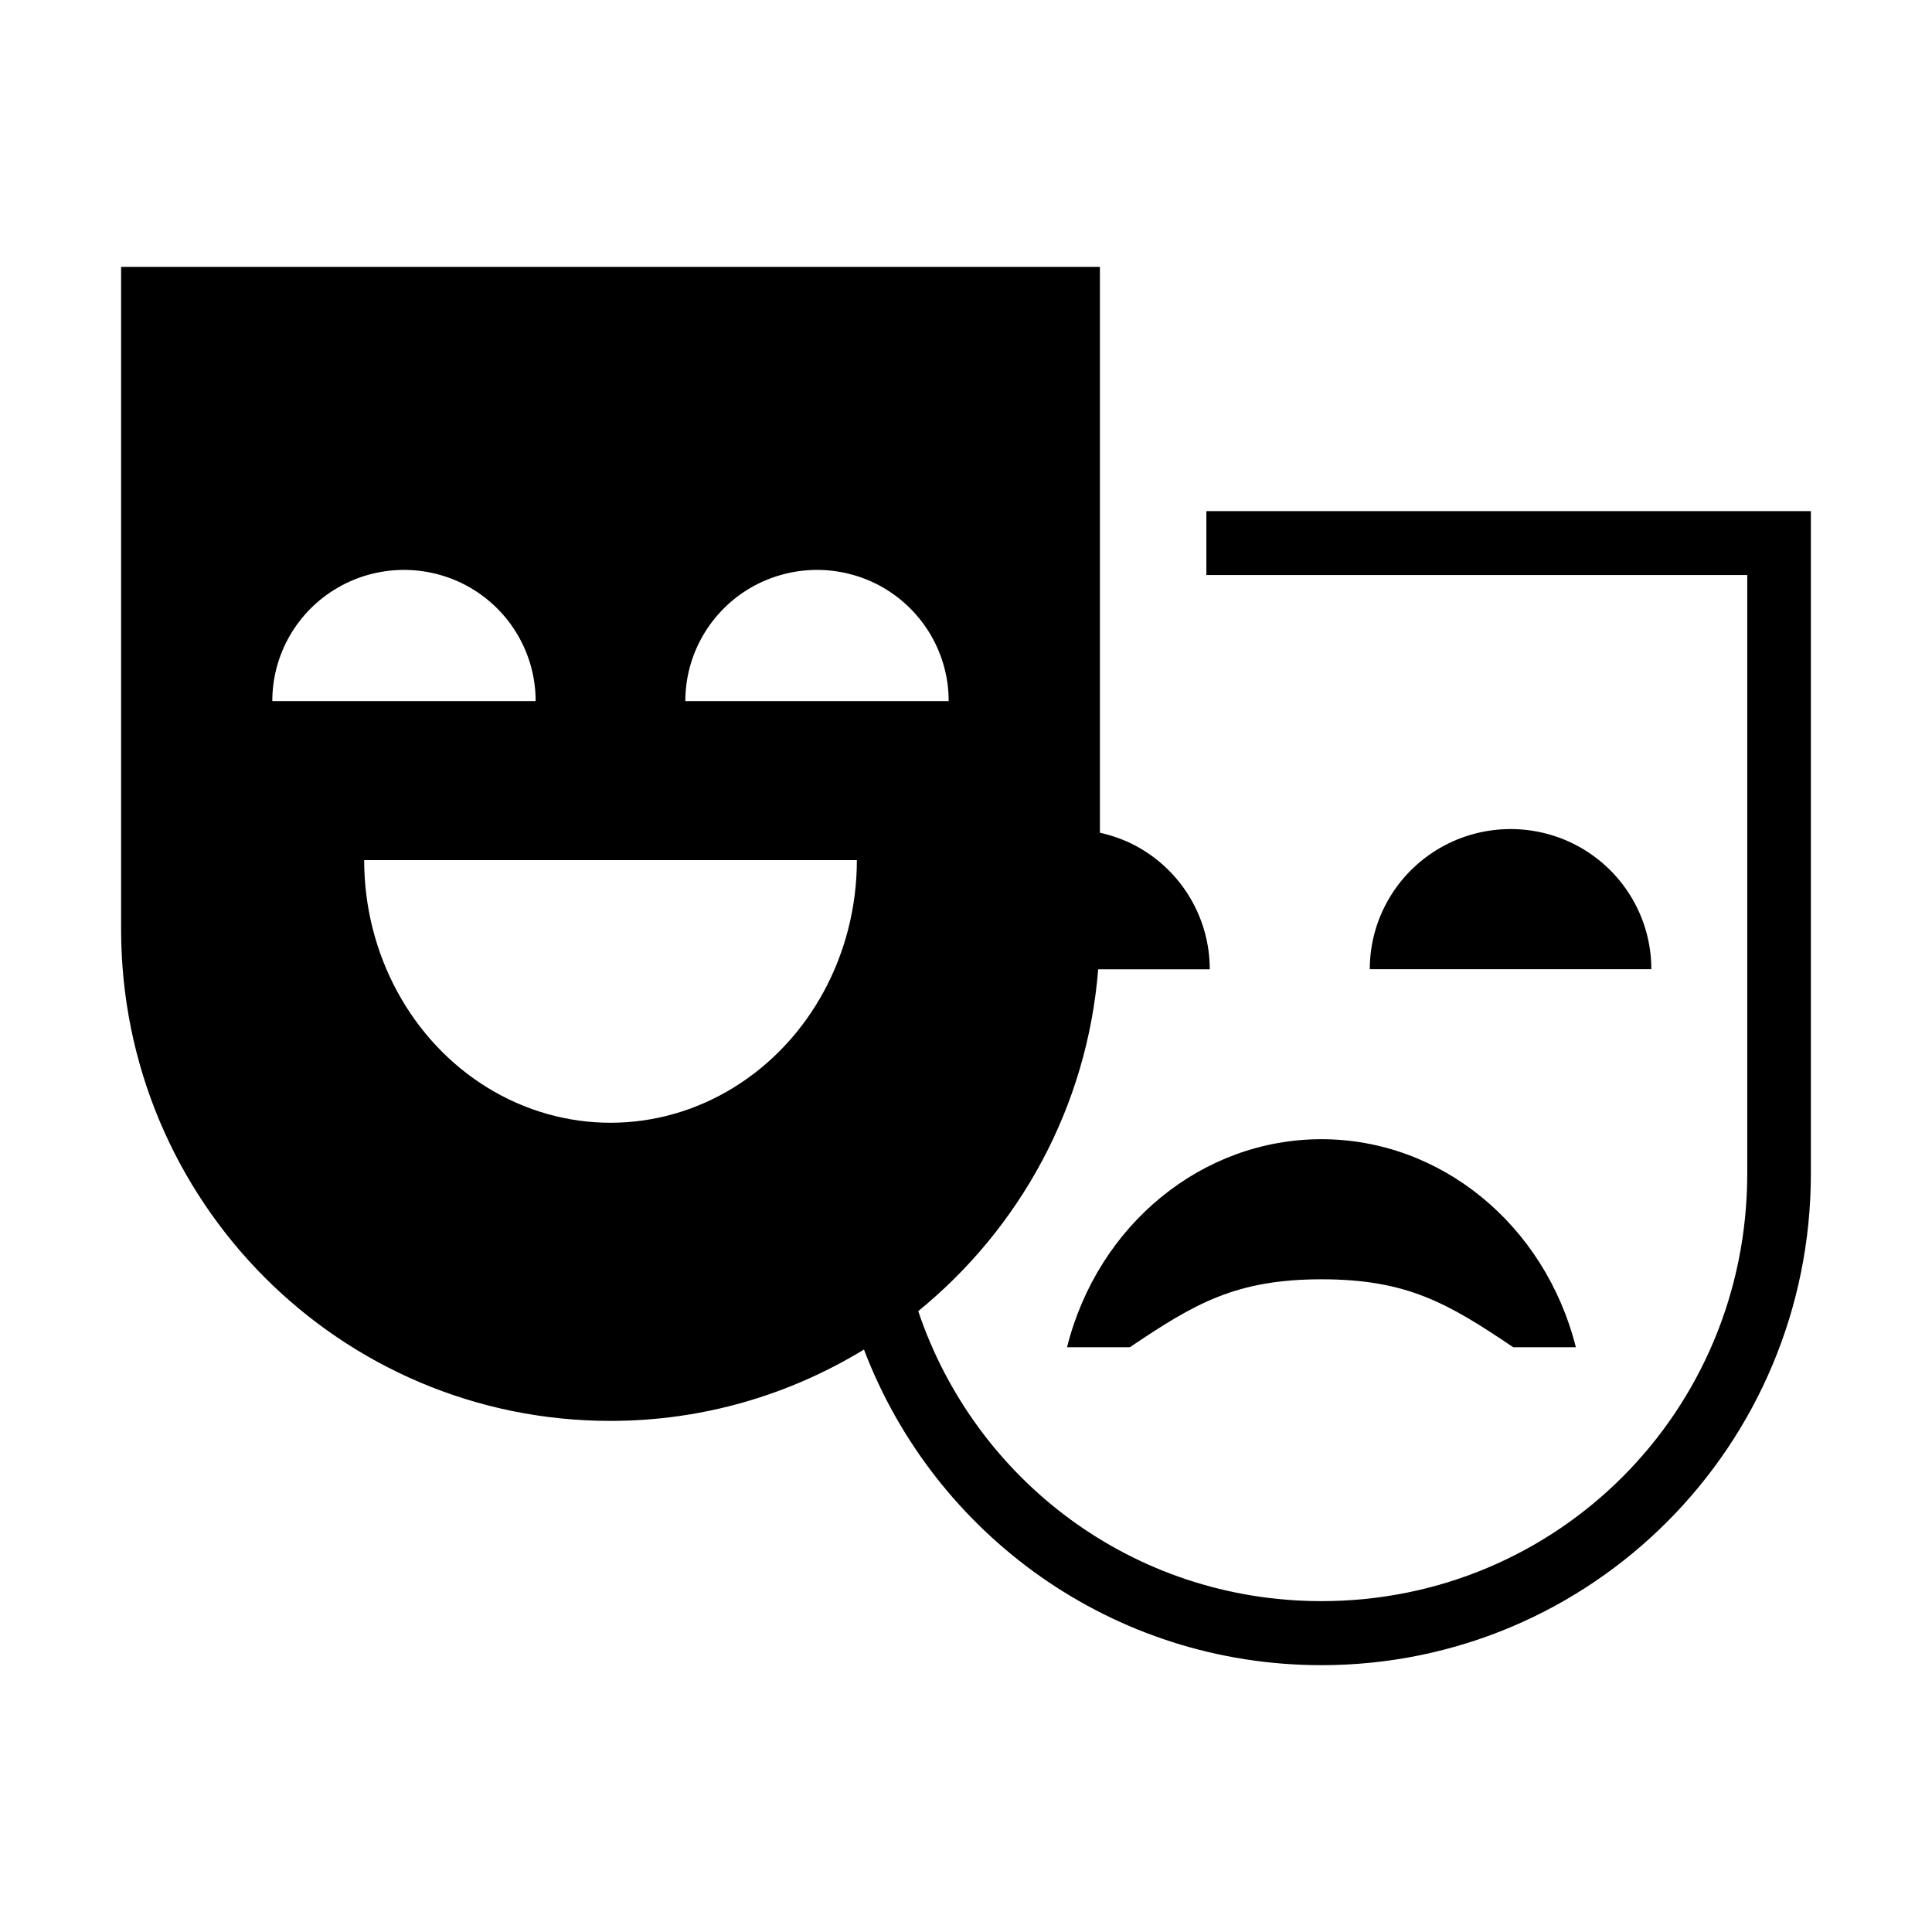
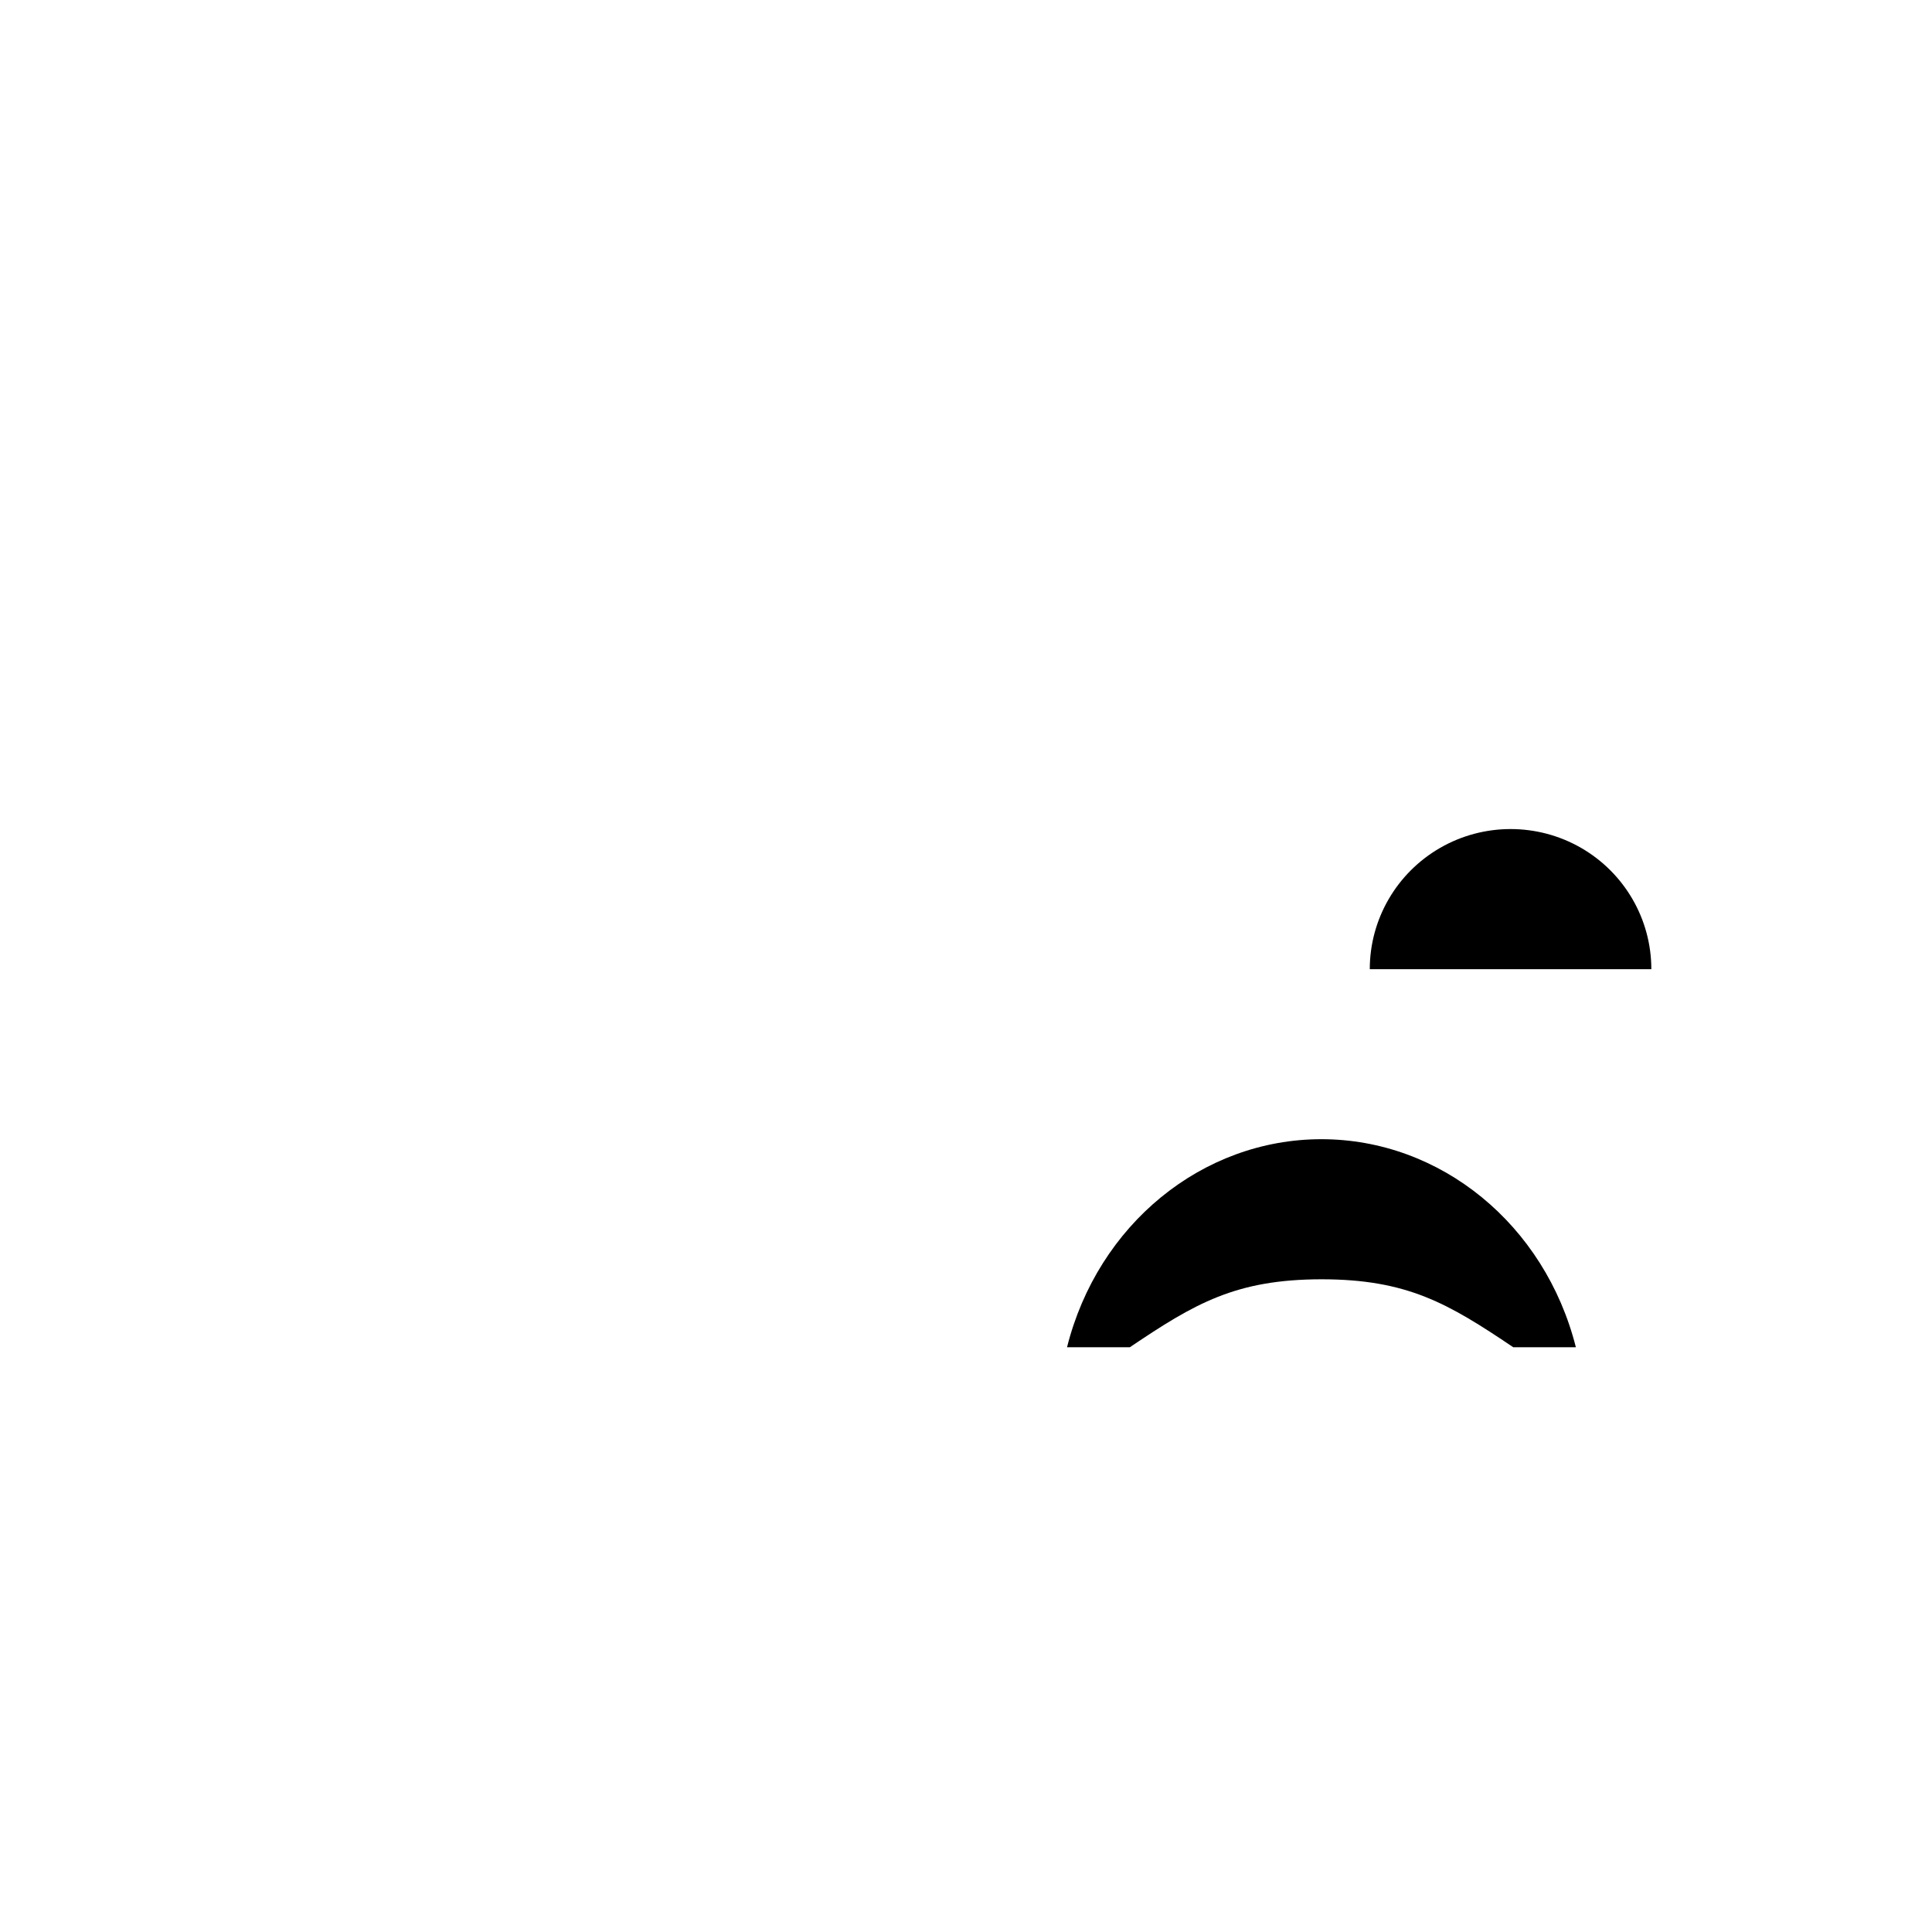
<svg xmlns="http://www.w3.org/2000/svg" fill="#000000" width="800px" height="800px" version="1.1" viewBox="144 144 512 512">
  <g fill-rule="evenodd">
-     <path d="m240.51 371.94h130.57c0 24.867-12.449 47.84-32.66 60.273-20.184 12.438-45.066 12.438-65.281 0-20.18-12.434-32.629-35.402-32.629-60.273zm120.82-76.902c5.844 0.145 11.574 1.723 16.641 4.641 10.781 6.215 17.438 17.691 17.438 30.121h-69.789c0-12.43 6.664-23.906 17.449-30.121 5.555-3.18 11.867-4.781 18.262-4.641zm-109.46 0c5.84 0.145 11.551 1.723 16.637 4.641 10.789 6.215 17.445 17.691 17.445 30.121h-69.789c0-12.43 6.633-23.906 17.453-30.121 5.519-3.18 11.863-4.781 18.254-4.641zm-75.777-80.316v175.55c0 72.035 57.961 130.28 129.69 130.28 24.629 0 47.582-6.969 67.176-18.906 18.645 49.004 65.863 83.641 121.24 83.641 71.715 0 129.7-58.246 129.7-130.28v-175.55h-160.2v16.93h143.34v158.63c0 62.953-50.195 113.3-112.83 113.3-49.934 0-91.805-32.078-106.87-76.855 26.781-21.805 44.781-54.023 47.691-90.594h29.57c0-13.281-7.125-25.566-18.664-32.188-3.32-1.91-6.836-3.18-10.445-4.004v-149.95z" />
    <path d="m581.62 400.84c0-13.25-7.098-25.512-18.641-32.16-11.547-6.629-25.766-6.629-37.305 0-11.547 6.648-18.668 18.91-18.668 32.16z" />
    <path d="m494.18 445.9c-31.586 0-59.238 22.621-67.41 55.141h16.641c17.242-11.629 28.059-17.98 50.77-18.016 22.77 0 33.586 6.387 50.859 18.016h16.582c-8.207-32.52-35.832-55.141-67.441-55.141z" />
  </g>
</svg>